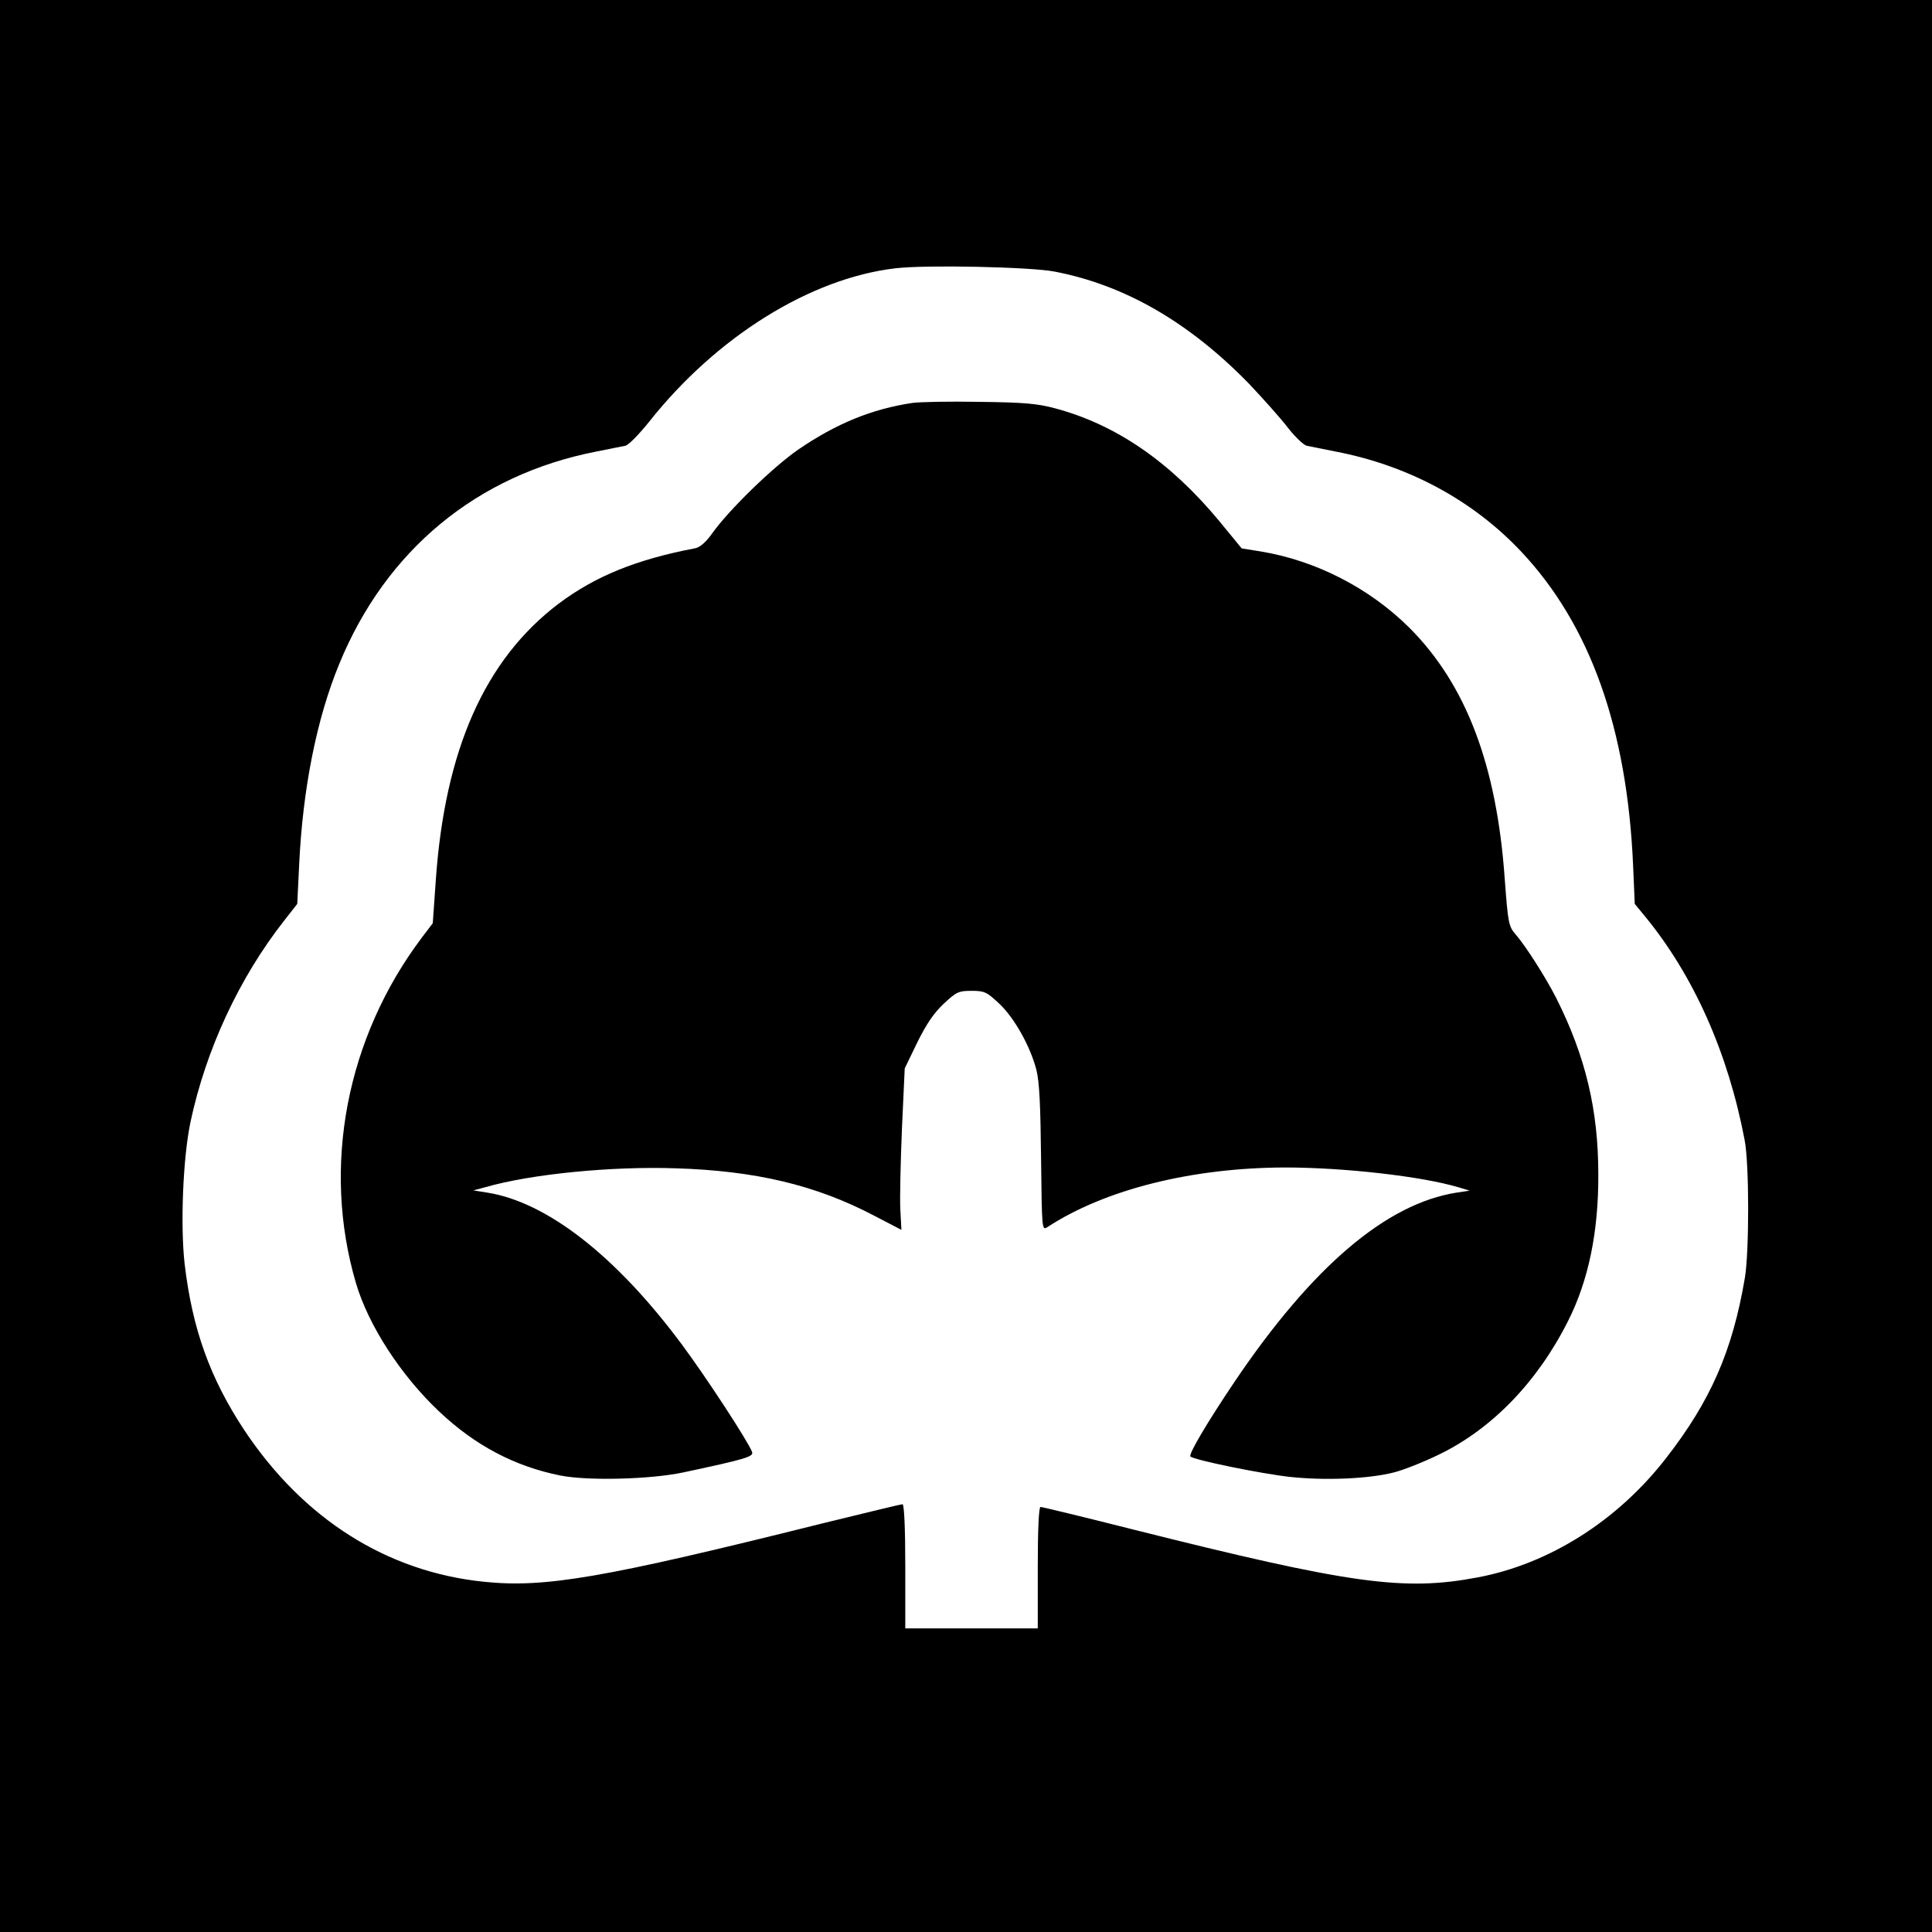
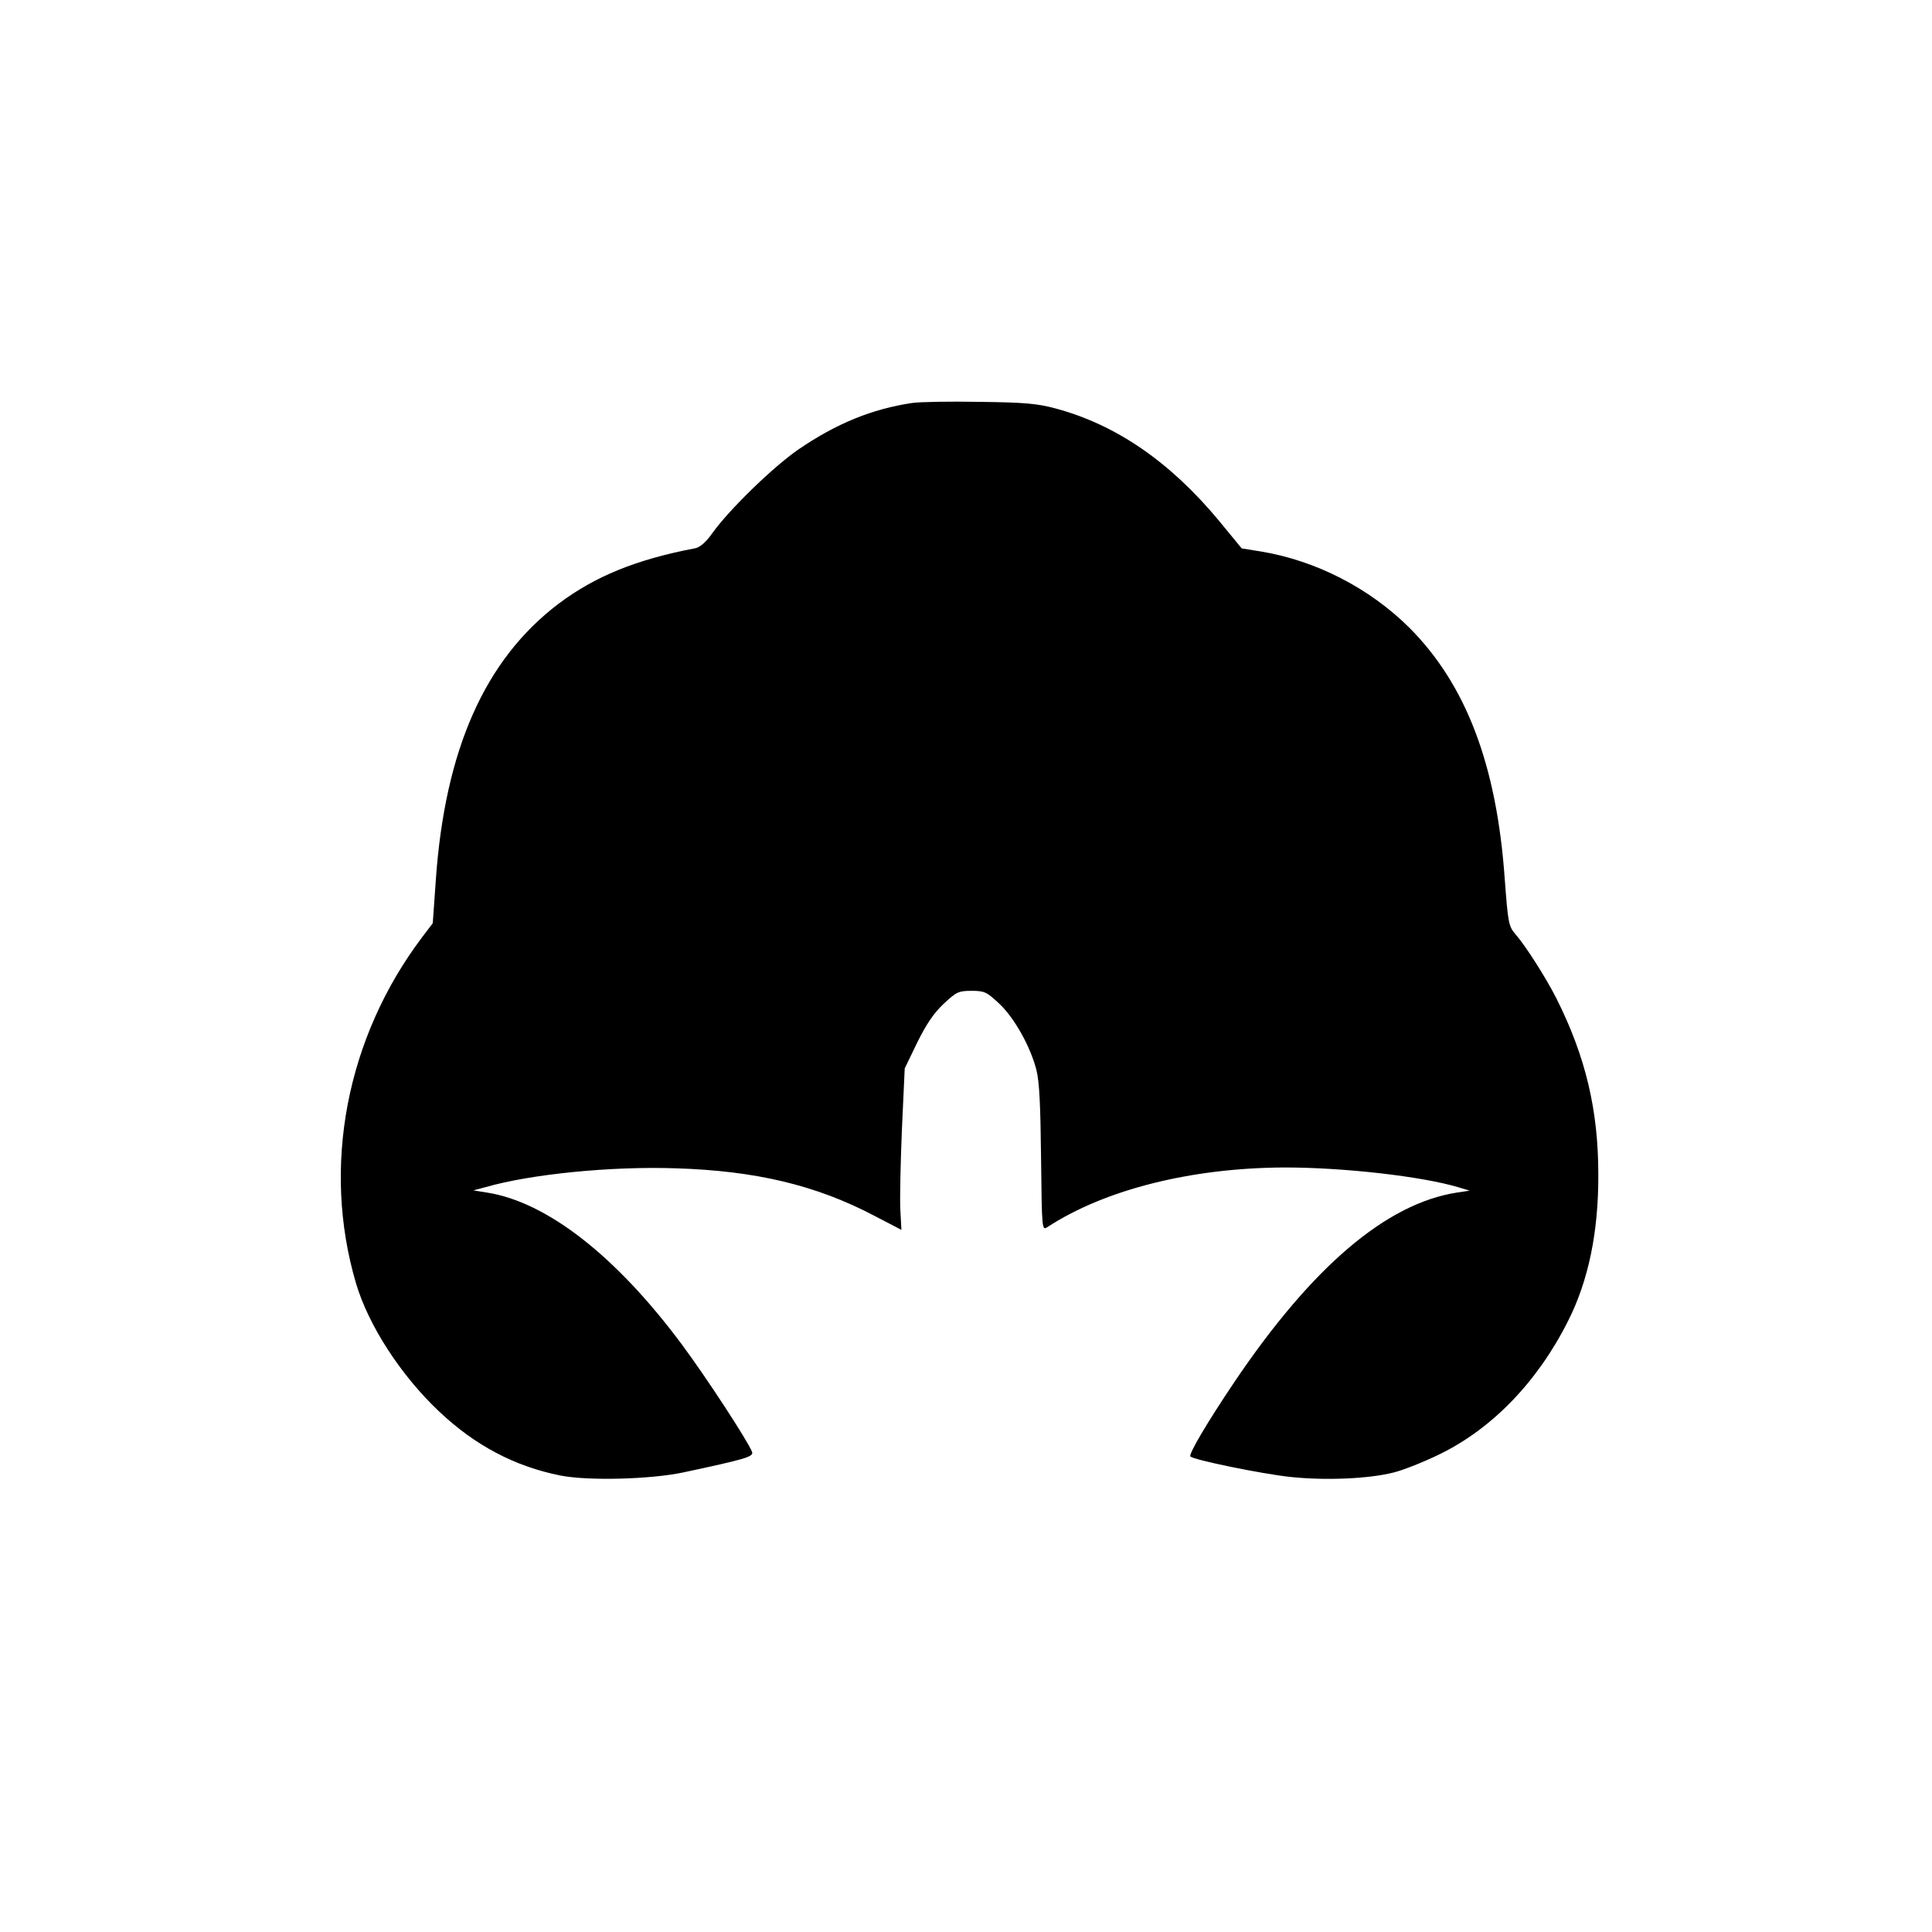
<svg xmlns="http://www.w3.org/2000/svg" version="1.0" width="700pt" height="700pt" viewBox="0 0 700 700" preserveAspectRatio="xMidYMid meet">
  <g transform="translate(0,700) scale(0.1,-0.1)" fill="#000000" stroke="none">
-     <path d="M0 3500 l0 -3500 3500 0 3500 0 0 3500 0 3500 -3500 0 -3500 0 0 -3500z m3821 2516 c255 -49 488 -184 705 -407 49 -52 112 -122 139 -157 26 -34 58 -64 69 -67 12 -2 59 -12 105 -21 265 -51 498 -177 673 -363 249 -265 383 -639 405 -1136 l6 -140 37 -45 c176 -214 301 -494 361 -810 17 -85 17 -404 1 -500 -45 -265 -124 -446 -287 -655 -176 -226 -422 -381 -680 -430 -268 -51 -460 -25 -1252 174 -178 45 -327 81 -333 81 -6 0 -10 -77 -10 -220 l0 -220 -240 0 -240 0 0 225 c0 138 -4 225 -10 225 -5 0 -137 -32 -292 -70 -793 -198 -1004 -234 -1225 -211 -351 36 -653 227 -867 548 -125 189 -189 367 -217 603 -16 141 -6 385 21 514 56 263 176 522 340 731 l47 60 7 144 c13 273 63 526 145 725 169 413 500 686 932 770 46 9 93 19 105 21 11 2 50 42 86 87 244 308 584 520 893 556 109 13 488 5 576 -12z" />
    <path d="M3305 5540 c-146 -22 -274 -74 -413 -169 -91 -63 -250 -217 -312 -304 -21 -30 -43 -49 -59 -53 -216 -41 -365 -102 -498 -202 -266 -202 -411 -528 -444 -1001 l-11 -156 -38 -50 c-275 -364 -365 -832 -240 -1255 45 -152 162 -333 301 -464 130 -123 274 -199 439 -232 100 -20 327 -14 445 11 225 48 256 57 250 74 -14 38 -167 272 -254 389 -239 322 -490 517 -706 551 l-50 8 45 12 c164 47 454 76 689 68 289 -9 507 -61 717 -171 l100 -52 -4 75 c-2 42 1 174 6 293 l10 217 45 93 c33 67 60 107 96 141 46 43 54 47 101 47 47 0 55 -4 99 -45 56 -52 114 -156 136 -241 11 -43 15 -129 17 -321 3 -259 3 -262 23 -249 210 137 524 215 861 216 213 0 496 -32 629 -72 l40 -12 -47 -7 c-255 -40 -523 -268 -804 -684 -101 -150 -168 -264 -161 -272 13 -13 259 -63 360 -74 129 -14 287 -7 377 16 36 9 111 39 166 66 191 93 356 264 466 484 73 145 110 321 109 530 0 233 -46 427 -152 638 -38 75 -112 191 -148 232 -25 29 -27 40 -39 200 -29 413 -140 705 -346 911 -144 143 -338 243 -538 276 l-69 11 -83 101 c-177 213 -372 347 -591 406 -67 18 -113 22 -275 24 -107 2 -217 0 -245 -4z" />
  </g>
</svg>